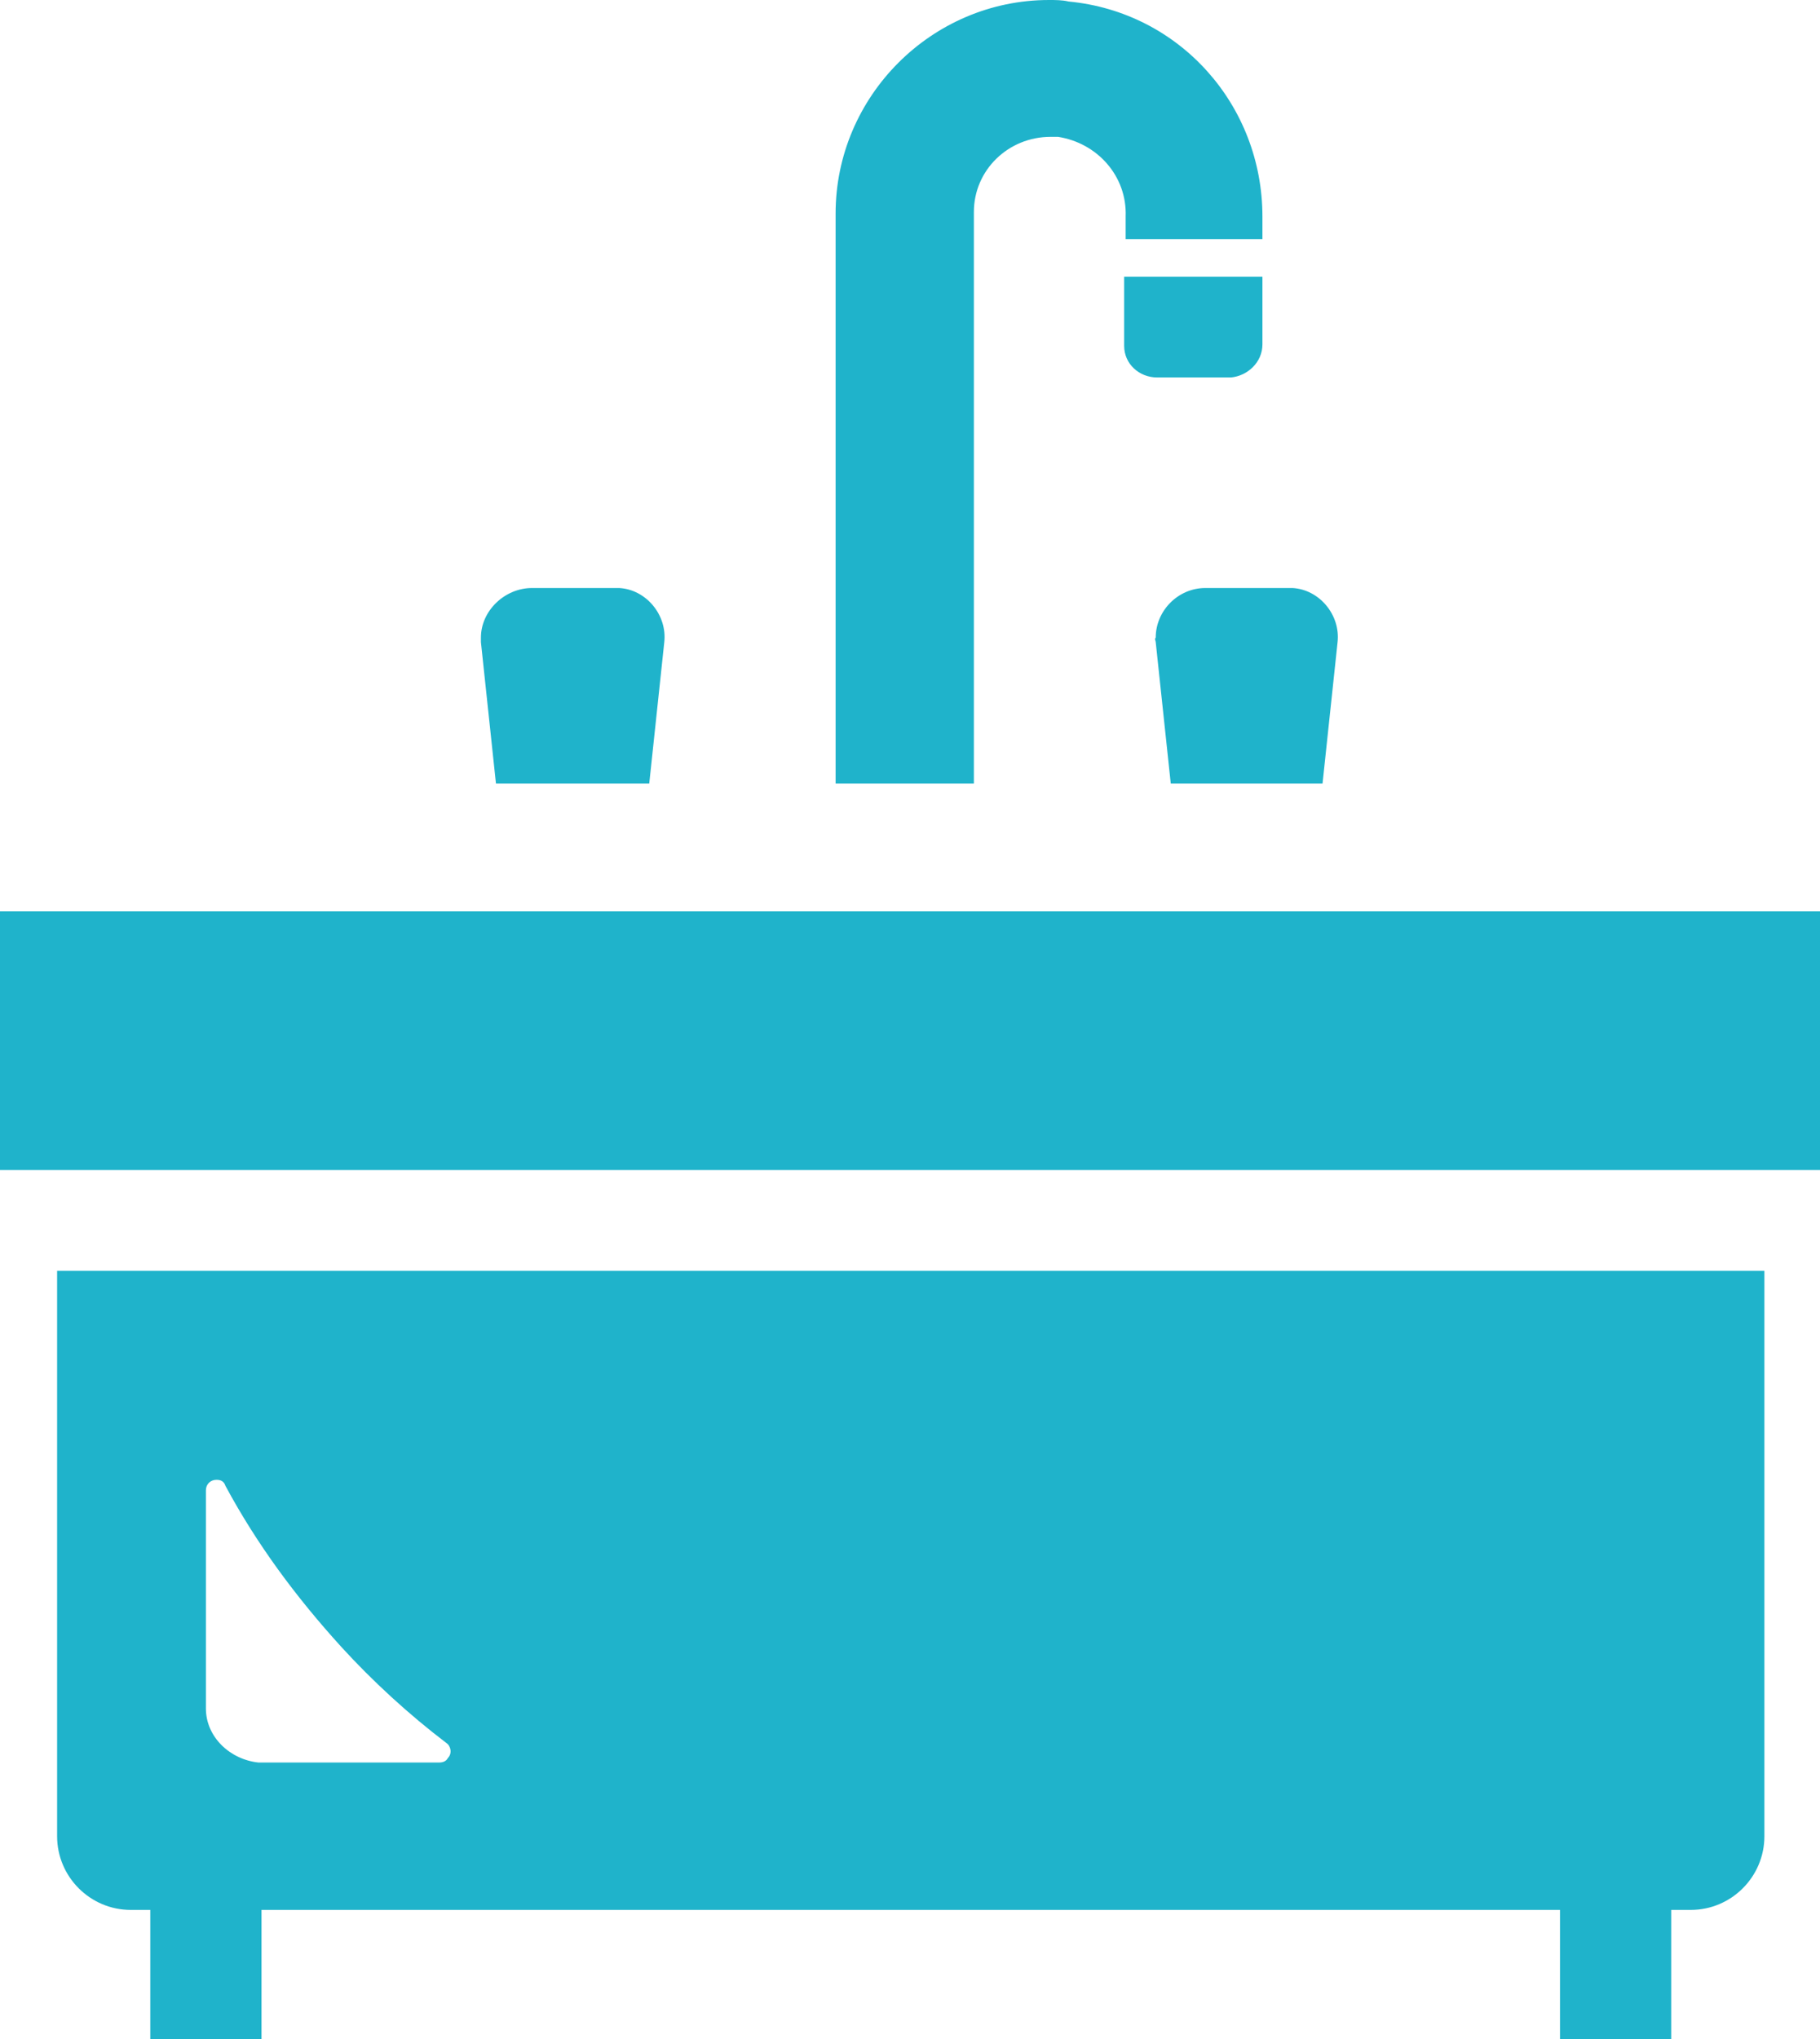
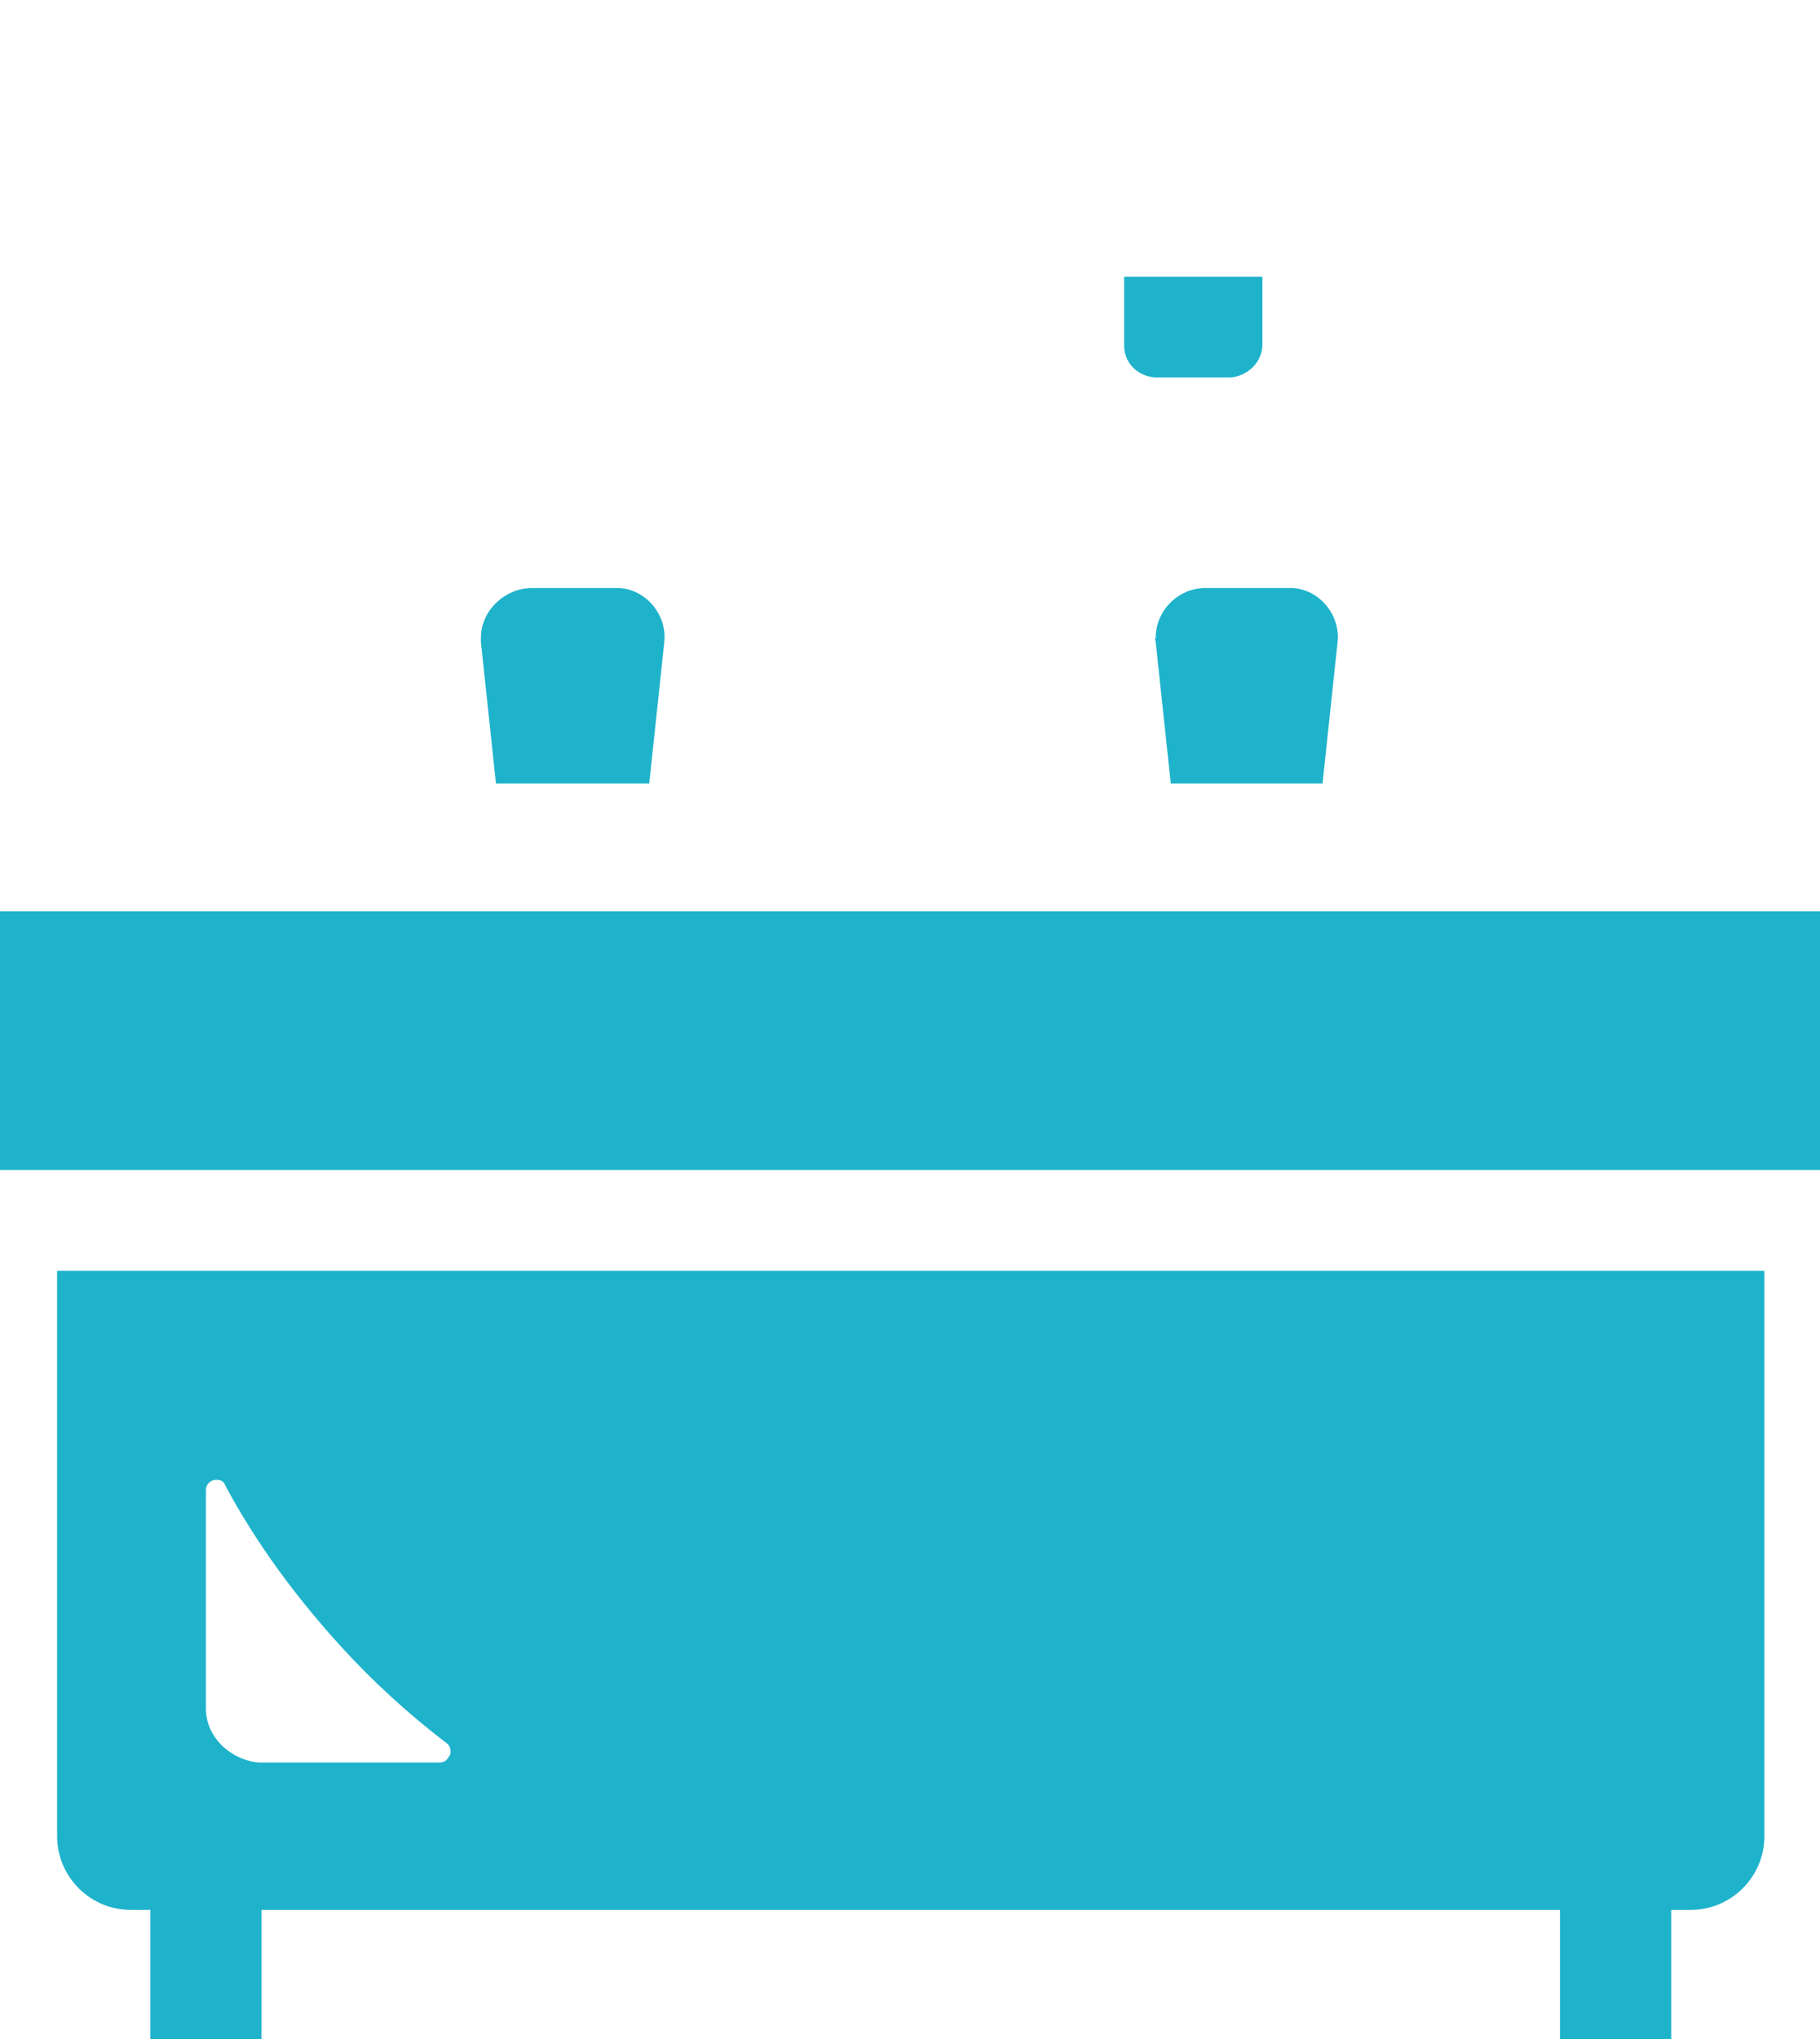
<svg xmlns="http://www.w3.org/2000/svg" version="1.1" id="レイヤー_1" x="0px" y="0px" viewBox="0 0 121.1 135.6" style="enable-background:new 0 0 121.1 135.6;" xml:space="preserve">
  <style type="text/css">
	.st0{fill:#1FB3CB;}
</style>
  <title>アセット 3</title>
  <g id="レイヤー_2">
    <g id="コンテンツ">
-       <path class="st0" d="M55.6,52.1L55.6,52.1h9.2v-38c0-2.8,2.3-5,5.1-5h0.5c2.6,0.4,4.6,2.6,4.5,5.3v1.5l0,0l0,0H84v-1.5    C84,7,78.5,0.8,71.1,0.1C70.7,0,70.2,0,69.8,0C62,0,55.6,6.4,55.6,14.2V52.1z" />
      <path class="st0" d="M84,22.9v-4.5h-9.2V23c0,1.2,1,2.1,2.2,2.1l0,0h4.9C83,25,84,24.1,84,22.9z" />
      <path class="st0" d="M43.2,52.1l1-9.4c0.2-1.8-1.2-3.5-3-3.6c-0.1,0-0.2,0-0.3,0h-5.5c-1.8,0-3.4,1.5-3.4,3.3c0,0.1,0,0.2,0,0.3    l1,9.4H43.2z" />
      <path class="st0" d="M76.9,42.7l1,9.4H88l1-9.4c0.2-1.8-1.2-3.5-3-3.6c-0.1,0-0.2,0-0.3,0h-5.5c-1.8,0-3.3,1.5-3.3,3.3    C76.8,42.5,76.9,42.6,76.9,42.7z" />
      <polygon class="st0" points="0,60.6 0,77.7 0,77.7 0,77.7 0,77.8 121.1,77.8 121.1,60.6   " />
      <path class="st0" d="M3.8,84.5v37.6c0,2.7,2.2,4.9,4.9,4.9l0,0H10v8.6h7.4V127h86.4v8.6h7.4V127h1.3c2.7,0,4.9-2.2,4.9-4.9l0,0    V84.5H3.8z M13.7,113.6V99.1c0-0.4,0.3-0.7,0.7-0.7c0.3,0,0.5,0.1,0.6,0.4c2.1,3.9,4.7,7.4,7.7,10.7c2.1,2.3,4.5,4.5,7,6.4    c0.3,0.2,0.4,0.7,0.1,1c-0.1,0.2-0.3,0.3-0.6,0.3h-12C15.3,117,13.7,115.5,13.7,113.6L13.7,113.6z" />
    </g>
  </g>
</svg>